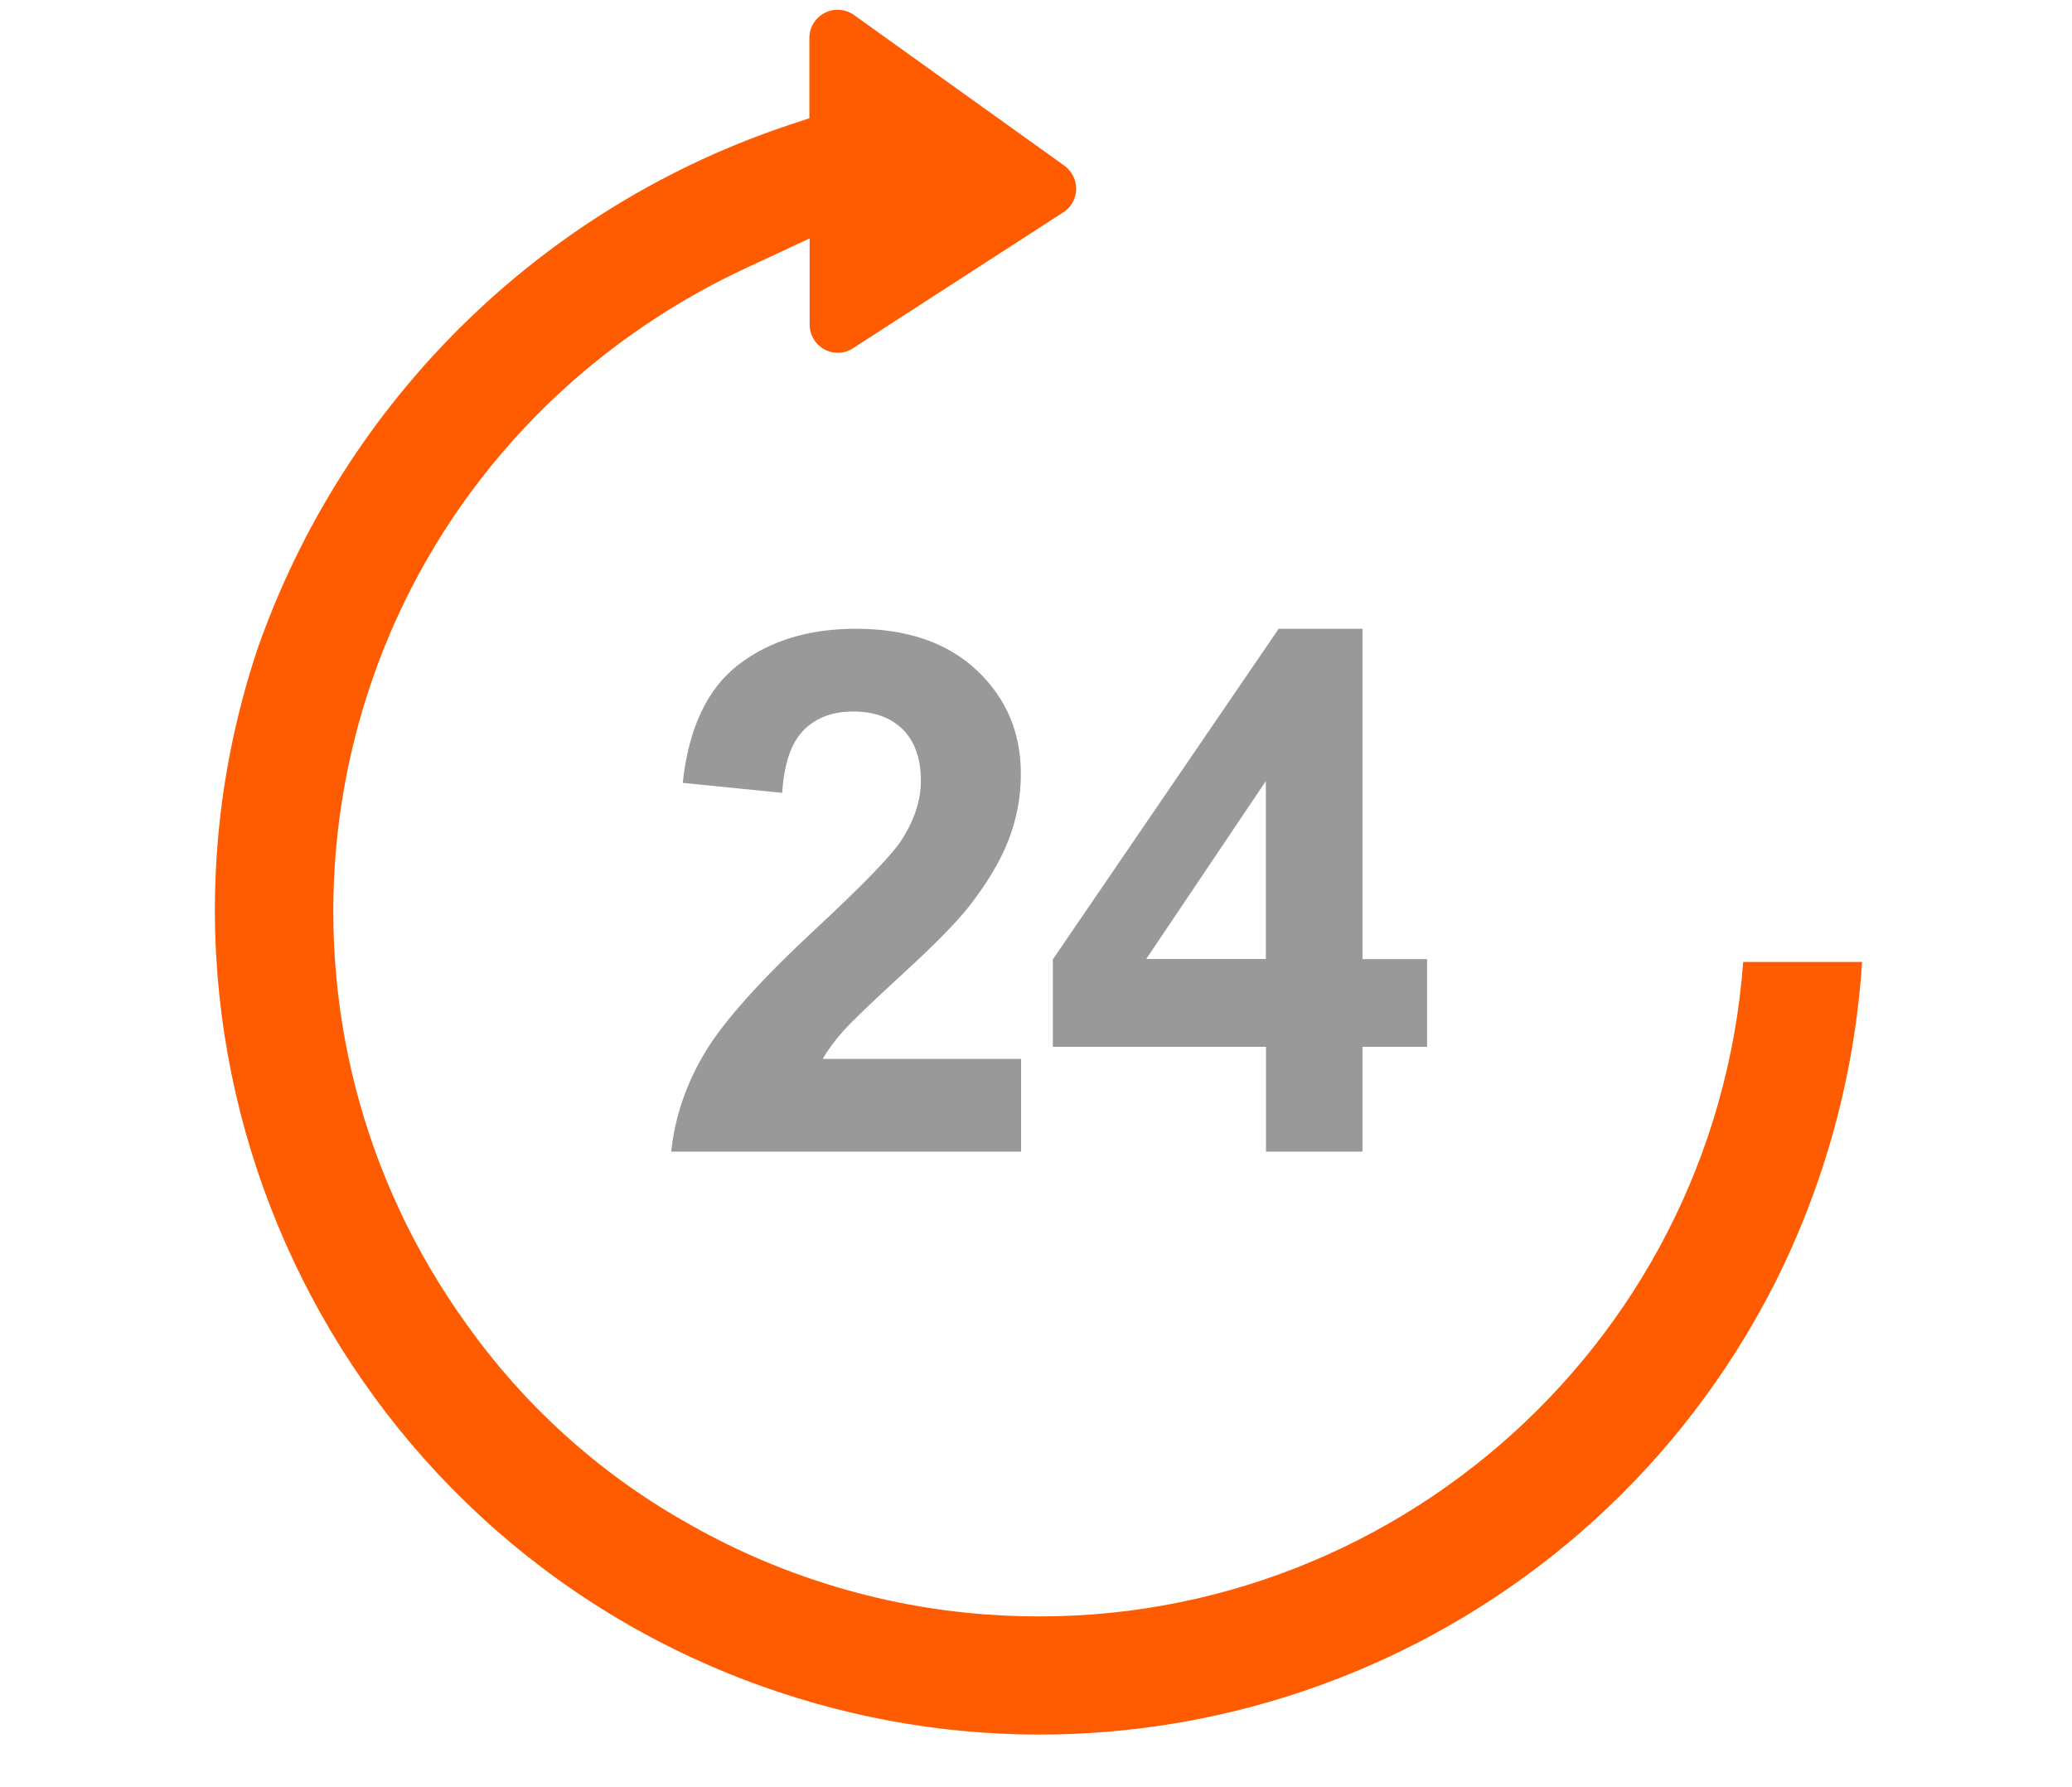
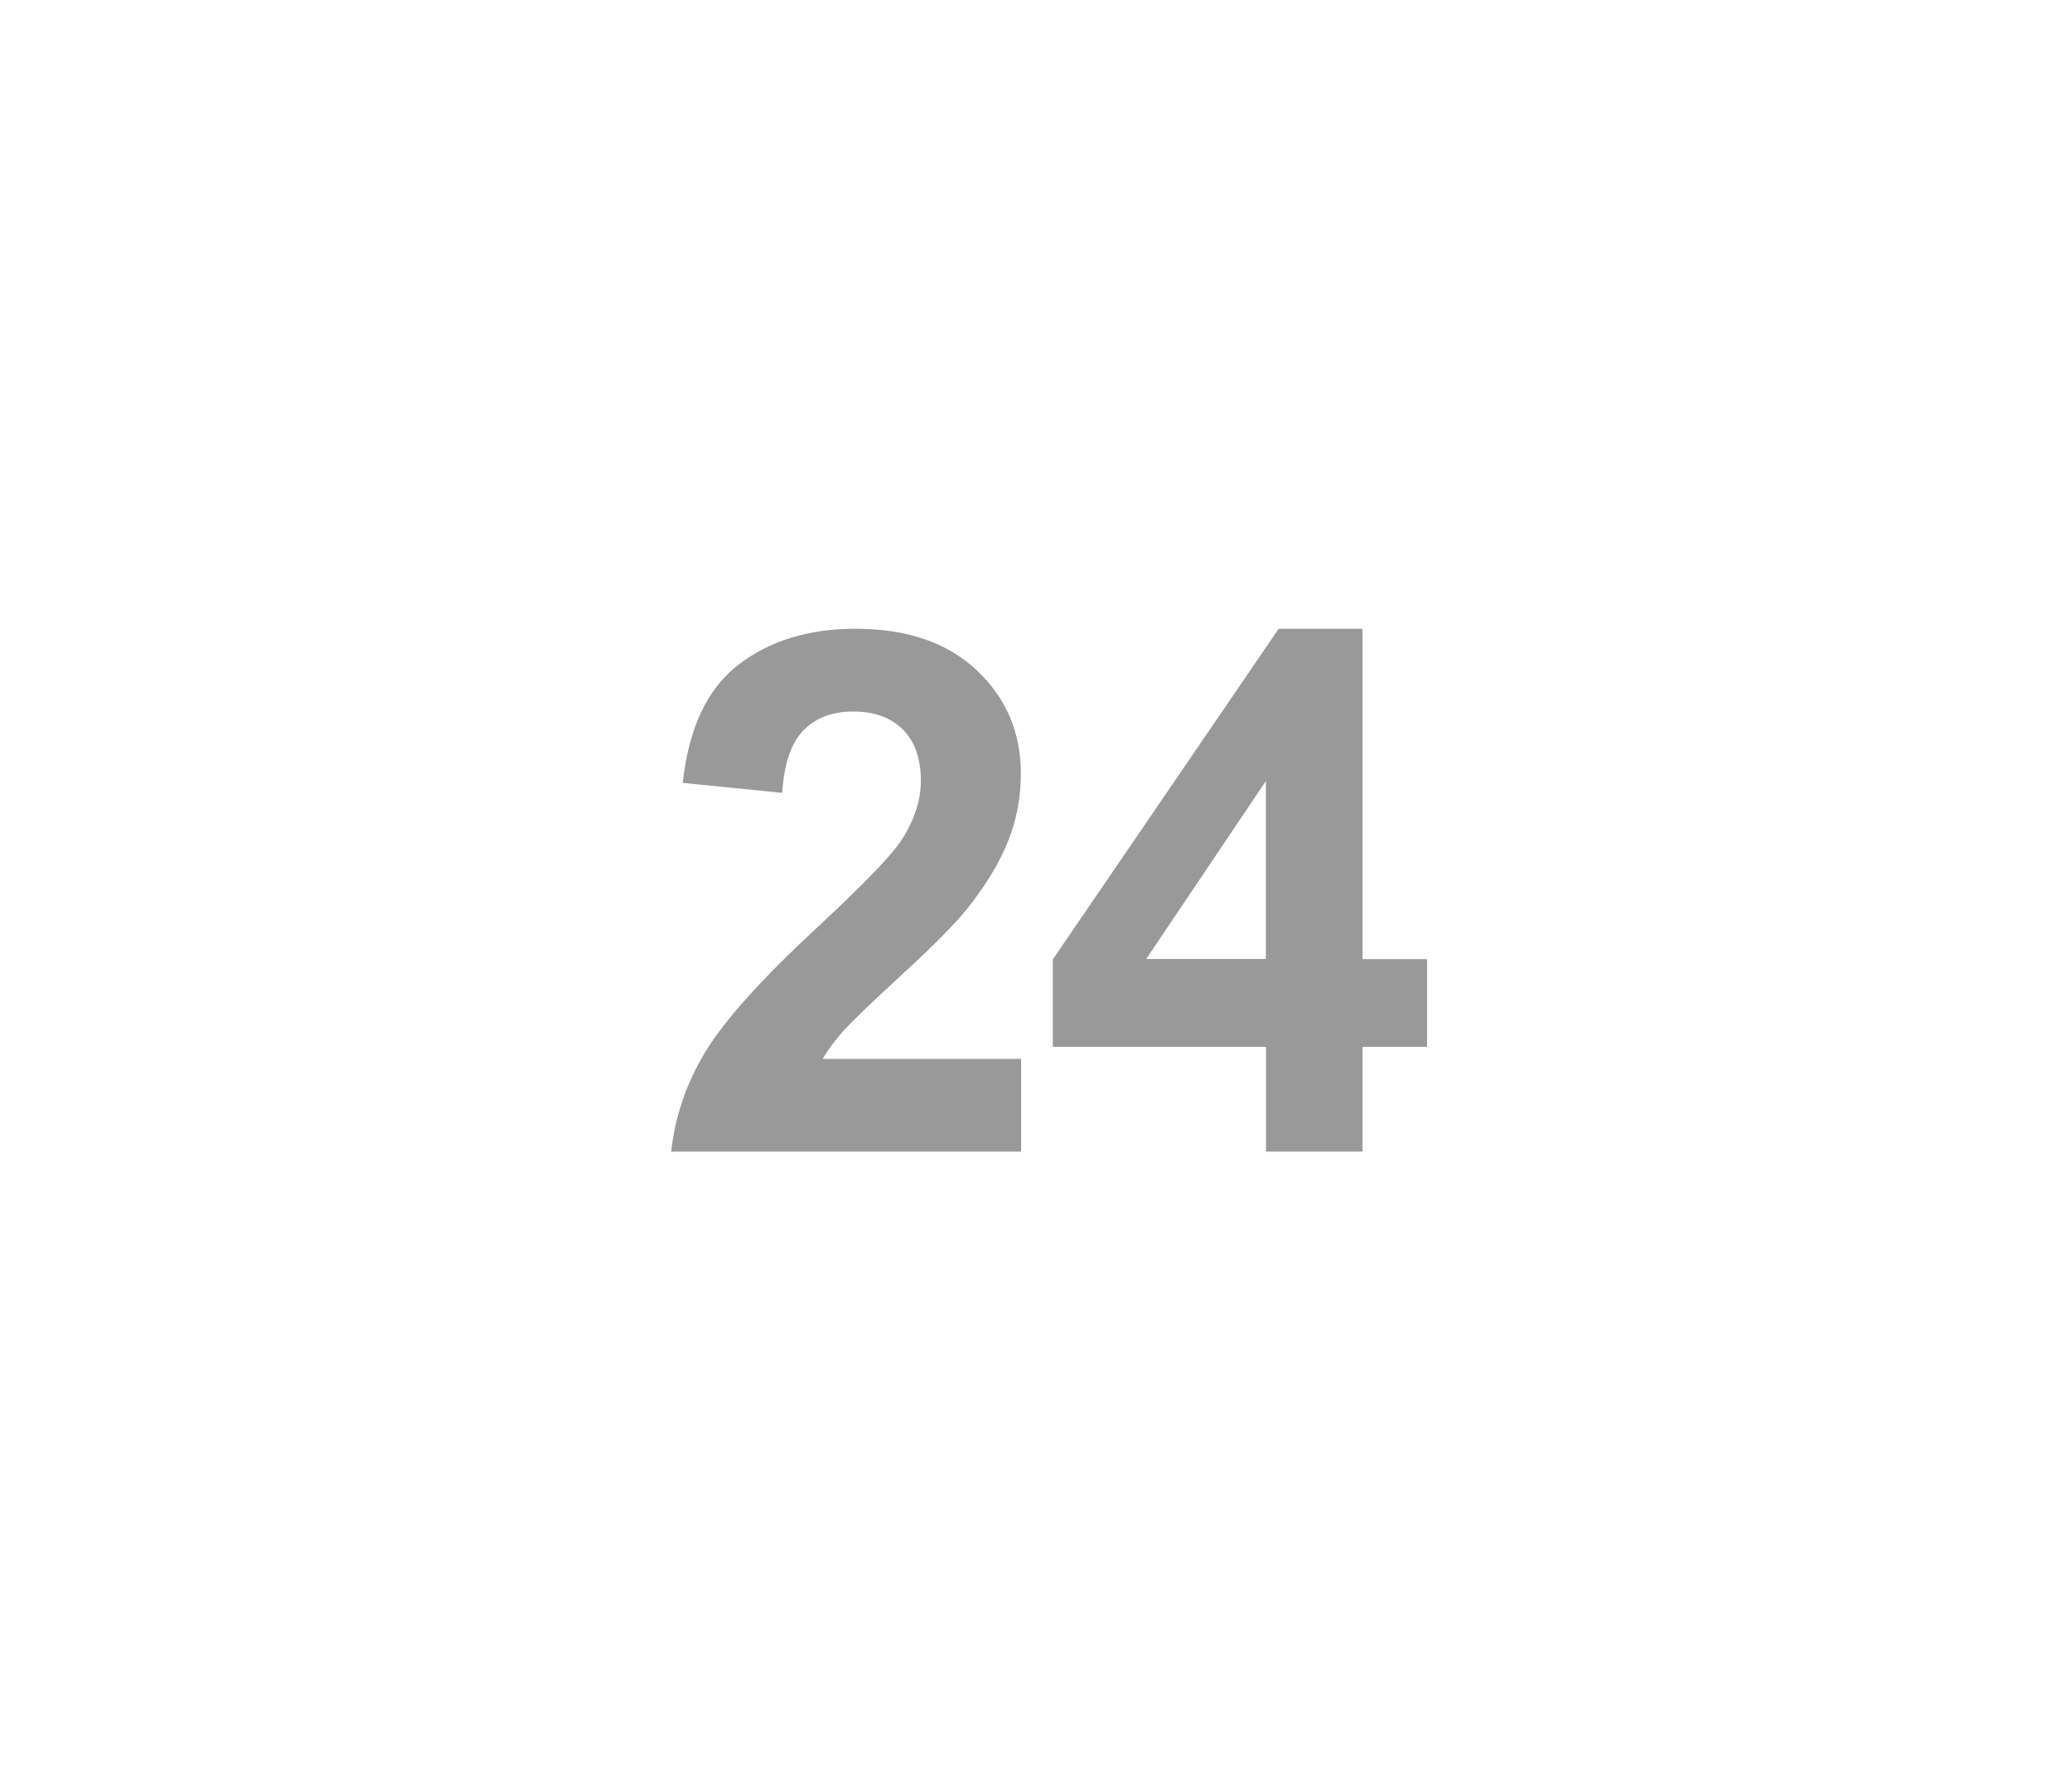
<svg xmlns="http://www.w3.org/2000/svg" id="Layer_1" version="1.1" viewBox="0 0 160 138">
  <defs>
    <style>
      .st0 {
        fill: #ff5b00;
      }

      .st1 {
        fill: #999;
      }
    </style>
  </defs>
-   <path class="st0" d="M19.86,50.18c-11.09,33.37,6.98,69.42,40.35,80.5,29.86,9.92,62.49-3.46,76.79-31.49,3.92-7.76,6.23-16.23,6.79-24.91h-9.18c-2.24,30.06-28.42,52.62-58.48,50.38-8.24-.61-16.24-3.09-23.38-7.24-6.58-3.76-12.26-8.91-16.66-15.08-16.47-22.78-12.95-54.33,8.14-72.92,4.01-3.52,8.5-6.45,13.33-8.7l4.96-2.31v6.66c0,1.2.98,2.17,2.18,2.17.42,0,.82-.12,1.17-.35l16.29-10.53c.99-.68,1.24-2.03.56-3.02-.15-.22-.34-.41-.56-.57L65.92,1.14c-.99-.68-2.34-.44-3.03.55-.25.36-.39.79-.39,1.24v6.2l-1.24.41c-19.38,6.35-34.69,21.38-41.4,40.64" />
  <path class="st1" d="M88.51,74.05l9.24-13.74v13.74h-9.24ZM105.21,88.92v-8.09h4.99v-6.77h-4.99v-25.51h-6.47l-17.44,25.53v6.75h16.46v8.09h7.46ZM63.53,81.76c.4-.69.93-1.41,1.58-2.14.65-.73,2.19-2.21,4.62-4.44,2.43-2.23,4.11-3.94,5.05-5.13,1.41-1.79,2.44-3.51,3.08-5.14.65-1.64.97-3.36.97-5.17,0-3.18-1.13-5.84-3.4-7.98-2.27-2.14-5.39-3.21-9.35-3.21-3.62,0-6.64.92-9.05,2.77-2.41,1.85-3.85,4.89-4.31,9.13l7.68.77c.15-2.25.69-3.86,1.65-4.83.95-.97,2.23-1.45,3.84-1.45s2.9.46,3.83,1.39c.92.92,1.39,2.25,1.39,3.96,0,1.55-.53,3.13-1.59,4.72-.79,1.15-2.92,3.35-6.39,6.58-4.32,4-7.21,7.22-8.67,9.64-1.46,2.42-2.34,4.99-2.63,7.69h27.02v-7.16h-15.31Z" />
</svg>